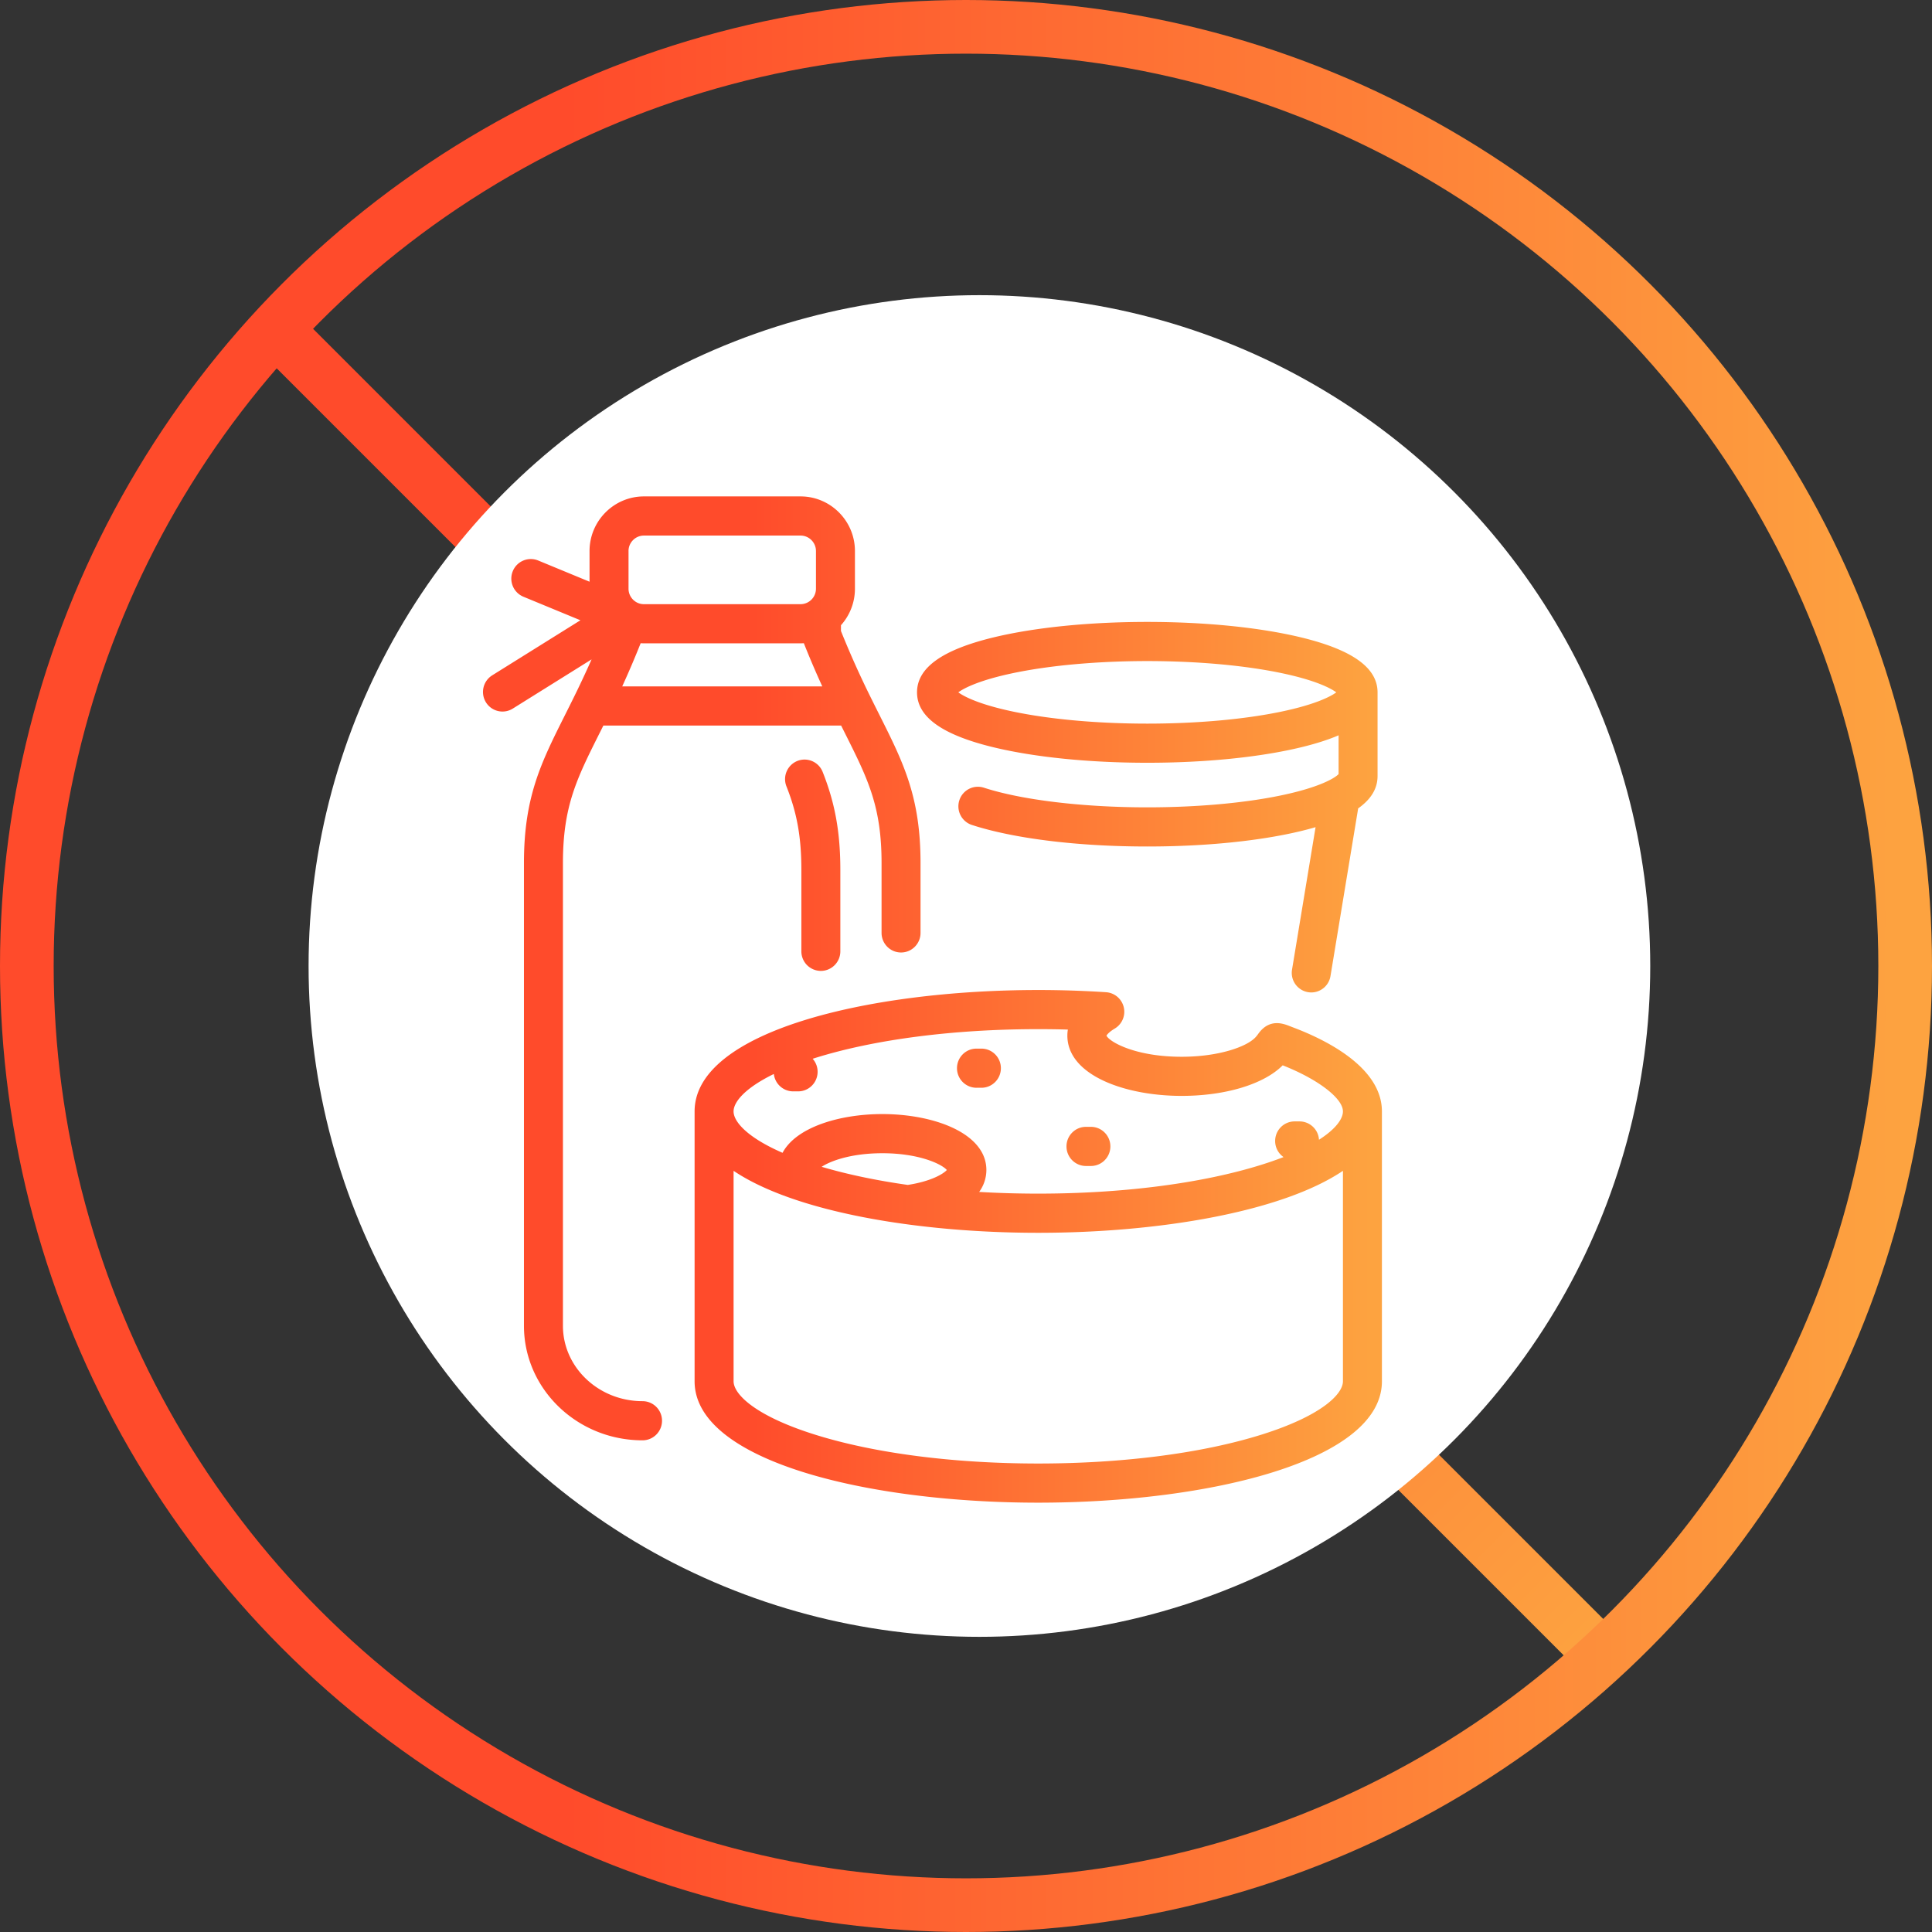
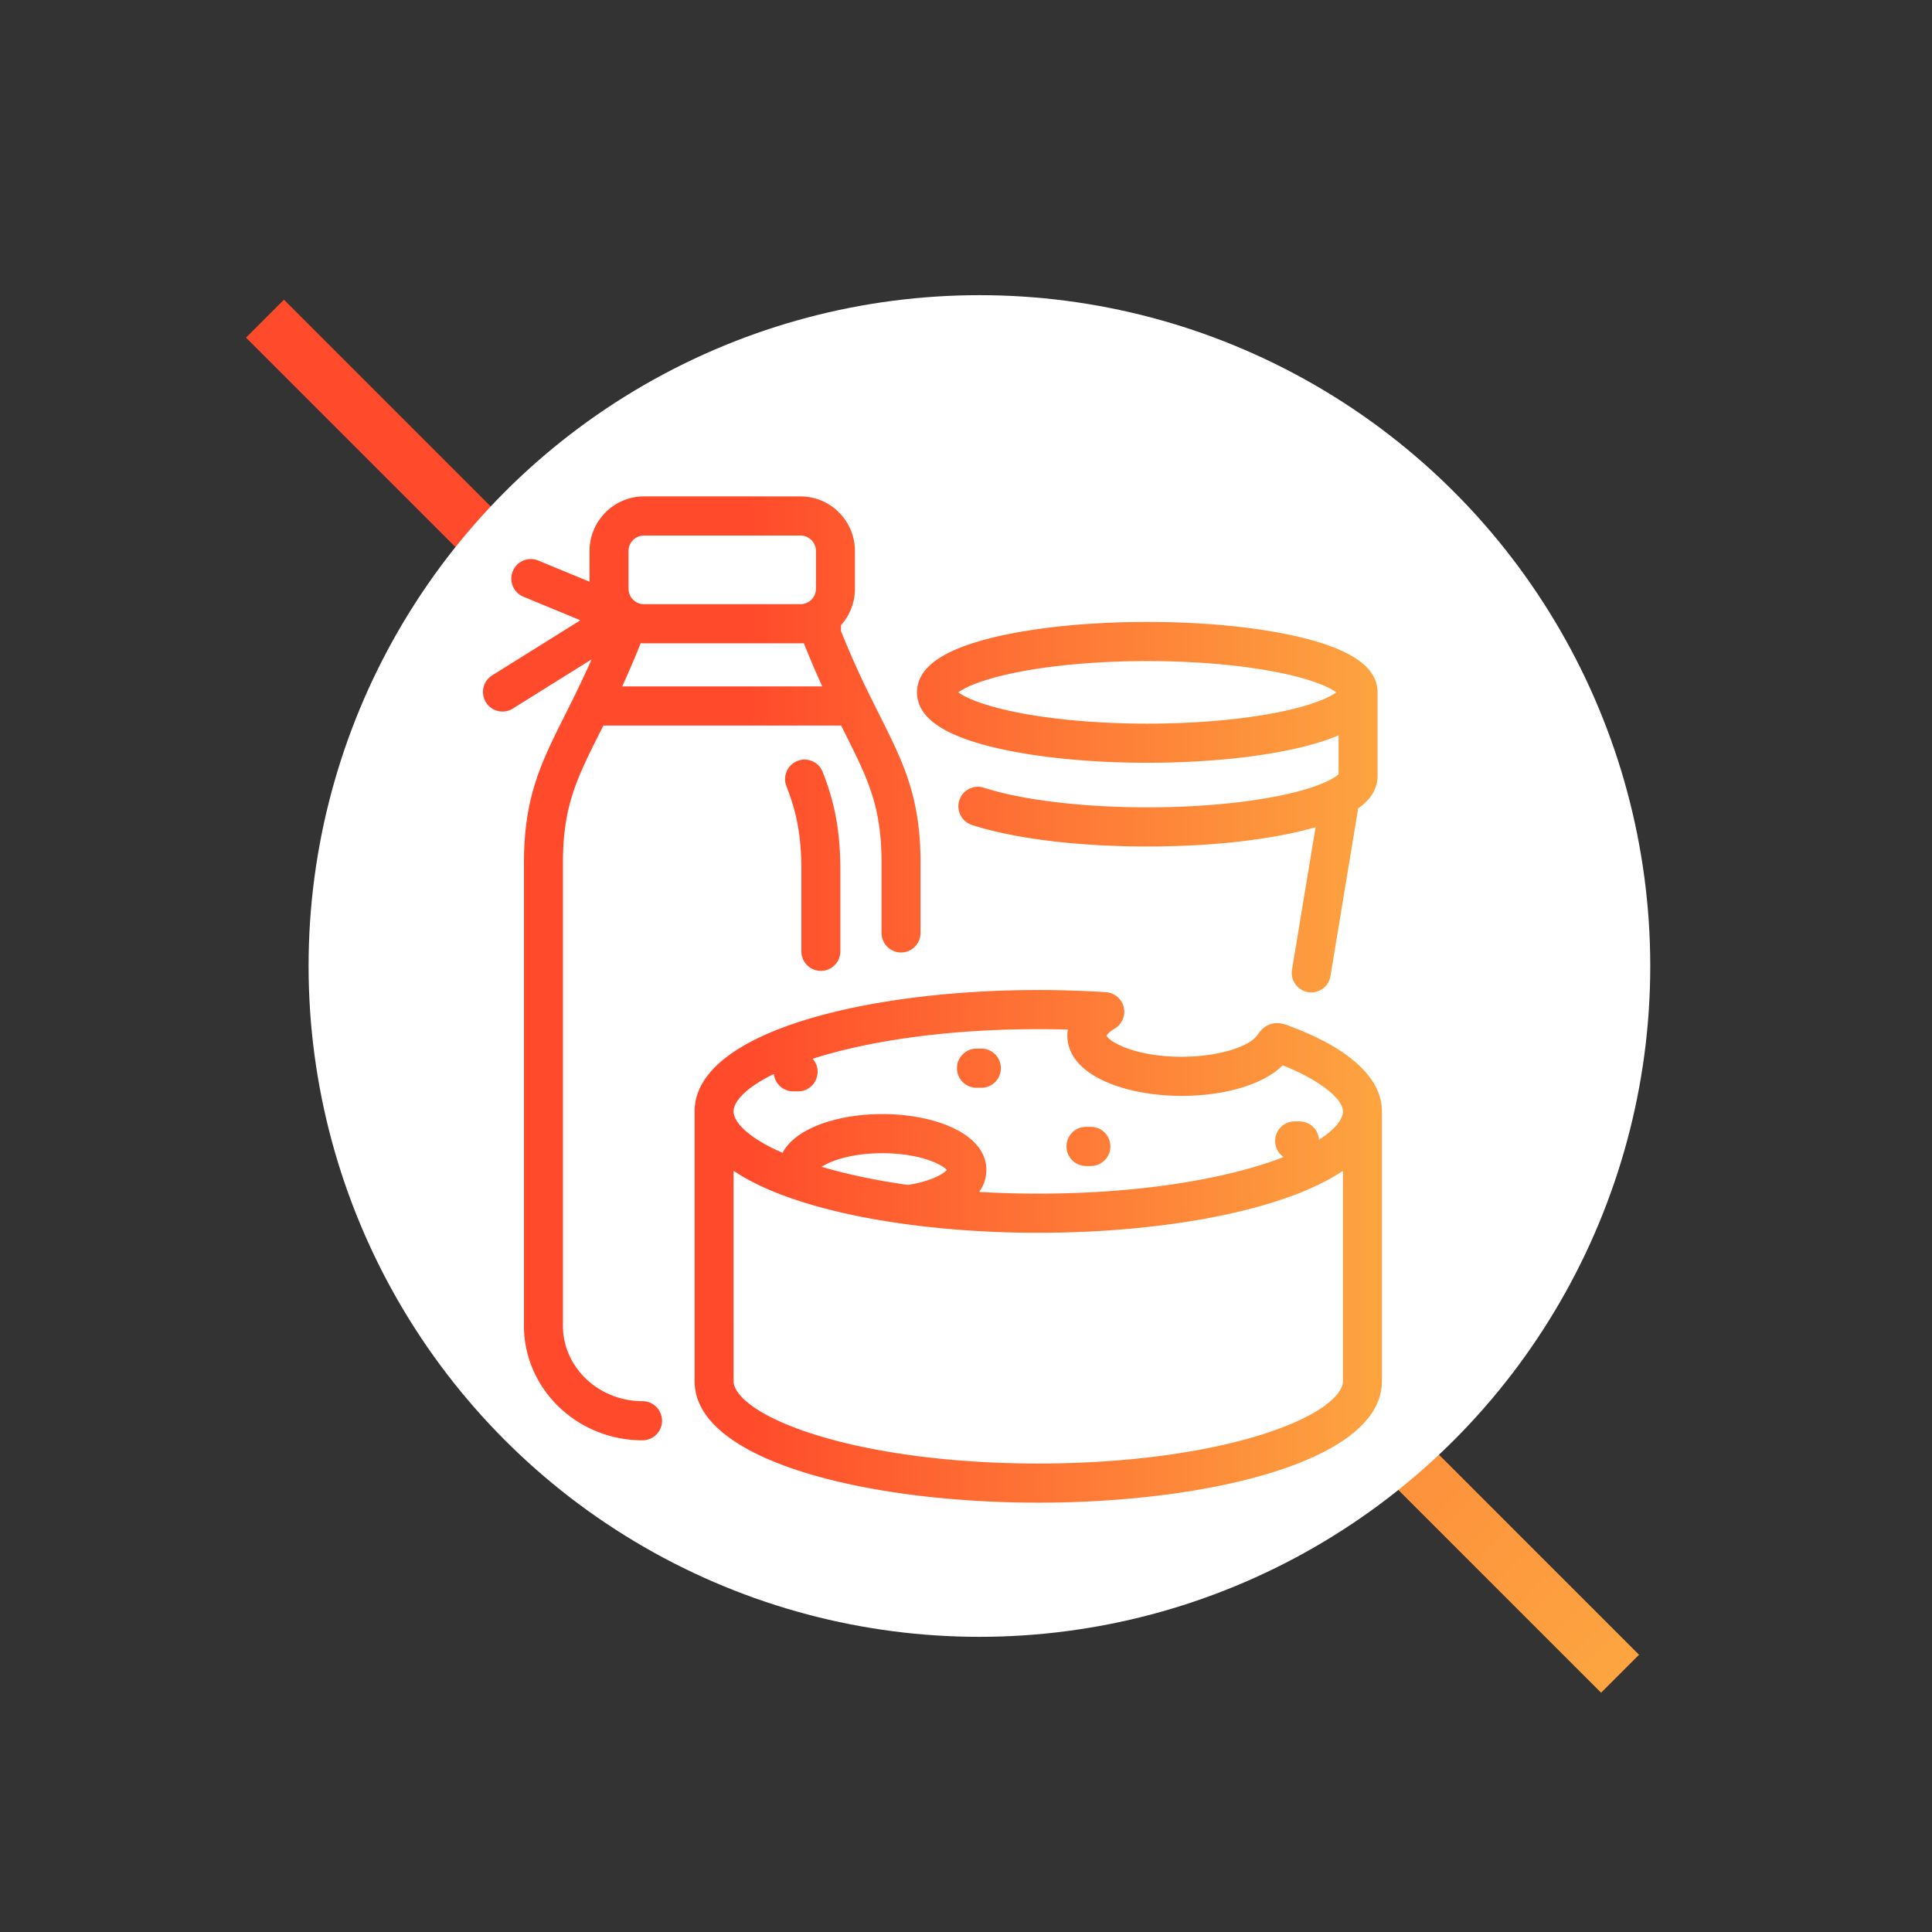
<svg xmlns="http://www.w3.org/2000/svg" width="144" height="144" viewBox="0 0 144 144" fill="none">
  <rect x="0" y="0" width="144" height="144" fill="#333333" stroke="none" />
  <path transform="rotate(45 21.164 22.336)" fill="url(#paint0_linear)" d="M21.164 22.336H164v4H21.164z" />
  <circle cx="73" cy="72" r="50" fill="#fff" />
-   <circle cx="72" cy="72" r="70" stroke="url(#paint1_linear)" stroke-width="4" />
  <path d="M74.066 55.702c3.075.742 7.14 1.15 11.448 1.15 4.307 0 8.372-.408 11.447-1.15 1.096-.264 2.032-.562 2.81-.896v2.89c-.266.286-1.391.983-4.271 1.585-2.758.577-6.304.894-9.986.894-4.808 0-9.362-.547-12.18-1.464a1.452 1.452 0 0 0-1.83.938 1.46 1.46 0 0 0 .935 1.838c3.137 1.02 7.903 1.606 13.075 1.606 4.307 0 8.372-.408 11.447-1.15.385-.093.75-.19 1.094-.291L96.3 72.274a1.458 1.458 0 0 0 1.435 1.697c.698 0 1.313-.506 1.431-1.22l2.064-12.499c.968-.684 1.445-1.484 1.445-2.408v-6.24c0-1.83-1.87-3.172-5.715-4.1-3.075-.741-7.14-1.15-11.447-1.15-4.307 0-8.373.409-11.448 1.15-3.845.928-5.715 2.27-5.715 4.1 0 1.83 1.87 3.17 5.715 4.098zm1.461-5.536c2.758-.577 6.305-.894 9.987-.894 3.682 0 7.229.317 9.986.894 2.465.515 3.644 1.1 4.1 1.438-.456.337-1.636.922-4.1 1.437-2.758.577-6.304.894-9.986.894-3.682 0-7.23-.317-9.987-.894-2.464-.515-3.644-1.1-4.099-1.438.455-.337 1.635-.922 4.1-1.437zM96.42 76.593c-.106-.04-.196-.076-.273-.106-.495-.194-1.526-.599-2.36.564a2.363 2.363 0 0 1-.217.27c-.672.717-2.776 1.444-5.497 1.444-3.46 0-5.388-1.113-5.603-1.576.046-.083.213-.285.615-.524a1.46 1.46 0 0 0-.646-2.711 77.575 77.575 0 0 0-5.053-.164c-12.73 0-25.615 3.108-25.615 9.048v20.114c0 5.94 12.886 9.048 25.614 9.048 12.73 0 25.615-3.108 25.615-9.048V82.838c0-3.264-4.123-5.314-6.58-6.245zm3.675 26.359c0 .956-1.587 2.57-6.058 3.974-4.427 1.391-10.34 2.156-16.651 2.156s-12.224-.765-16.651-2.156c-4.472-1.404-6.058-3.018-6.058-3.974V87.266c4.518 3.046 13.653 4.62 22.709 4.62 9.055 0 18.19-1.574 22.709-4.62v15.686zM61.243 86.967c.656-.436 2.202-1.012 4.521-1.012 2.782 0 4.452.83 4.807 1.25-.239.272-1.137.84-2.91 1.112-2.341-.331-4.508-.785-6.418-1.35zM98.31 84.95a1.455 1.455 0 0 0-1.45-1.367h-.365c-.803 0-1.453.654-1.453 1.46 0 .497.247.936.626 1.199a26.35 26.35 0 0 1-1.632.568c-4.427 1.39-10.34 2.156-16.652 2.156-1.495 0-2.968-.042-4.404-.127a2.777 2.777 0 0 0 .539-1.634c0-2.737-3.901-4.169-7.755-4.169-3.2 0-6.431.987-7.437 2.888-2.651-1.155-3.651-2.329-3.651-3.087 0-.694.835-1.734 3.002-2.789.081.729.697 1.296 1.444 1.296h.365c.803 0 1.453-.654 1.453-1.46 0-.372-.14-.712-.368-.97l.162-.051c4.427-1.39 10.34-2.156 16.65-2.156.739 0 1.476.01 2.209.032a2.746 2.746 0 0 0-.038.447c0 2.951 4.285 4.495 8.517 4.495 3.266 0 6.133-.87 7.532-2.278 2.614 1.027 4.49 2.455 4.49 3.434 0 .544-.515 1.302-1.784 2.113zM74.6 79.617c0 .805-.65 1.459-1.453 1.459h-.366a1.456 1.456 0 0 1-1.452-1.46c0-.805.65-1.458 1.452-1.458h.366c.802 0 1.453.653 1.453 1.459zm8.161 5.83c0 .805-.65 1.459-1.453 1.459h-.365a1.456 1.456 0 0 1-1.453-1.46c0-.805.65-1.458 1.453-1.458h.365c.803 0 1.453.653 1.453 1.459zM59.729 70.905v-6.062c0-2.439-.322-4.243-1.111-6.23a1.461 1.461 0 0 1 .81-1.895 1.45 1.45 0 0 1 1.888.815c.924 2.324 1.318 4.51 1.318 7.31v6.062c0 .806-.65 1.46-1.453 1.46a1.456 1.456 0 0 1-1.452-1.46zm-11.839 33.53c-3.271 0-5.932-2.521-5.932-5.62V64.328c0-4.235 1.026-6.283 2.726-9.676l.288-.575h17.72l.288.576c1.7 3.392 2.726 5.44 2.726 9.675v5.205c0 .806.65 1.46 1.453 1.46.802 0 1.452-.654 1.452-1.46v-5.205c0-4.928-1.273-7.47-3.035-10.987-.217-.431-.44-.877-.67-1.344a68.845 68.845 0 0 1-2.226-4.966v-.43a4.065 4.065 0 0 0 1.042-2.723v-2.807c0-2.244-1.819-4.071-4.054-4.071H47.995c-2.235 0-4.054 1.827-4.054 4.071v2.287l-3.824-1.58a1.451 1.451 0 0 0-1.897.794 1.461 1.461 0 0 0 .791 1.904l4.25 1.755-6.575 4.105a1.462 1.462 0 0 0-.467 2.01c.424.684 1.32.894 2.001.468l5.873-3.667a74.96 74.96 0 0 1-1.335 2.849c-.23.467-.453.913-.67 1.345-1.762 3.517-3.036 6.06-3.036 10.987v34.486c0 4.709 3.965 8.539 8.839 8.539.802 0 1.452-.653 1.452-1.459s-.65-1.459-1.453-1.459zm-1.044-63.364c0-.636.516-1.153 1.15-1.153h11.672c.633 0 1.149.517 1.149 1.153v2.808a1.154 1.154 0 0 1-1.149 1.153H47.995a1.14 1.14 0 0 1-.639-.195 1.466 1.466 0 0 0-.096-.073 1.153 1.153 0 0 1-.413-.885V41.07zm.904 6.872c.081.005.163.007.245.007h11.673c.083 0 .165-.003.246-.008a68.76 68.76 0 0 0 1.374 3.218H46.376c.44-.962.901-2.027 1.375-3.217z" fill="url(#paint2_linear)" />
  <defs>
    <linearGradient id="paint0_linear" x1="18.689" y1="24.336" x2="162.232" y2="24.336" gradientUnits="userSpaceOnUse">
      <stop offset=".309" stop-color="#FF4B2B" />
      <stop offset="1" stop-color="#FDA340" />
    </linearGradient>
    <linearGradient id="paint1_linear" x1="-2.495" y1="71.992" x2="142.218" y2="71.992" gradientUnits="userSpaceOnUse">
      <stop offset=".309" stop-color="#FF4B2B" />
      <stop offset="1" stop-color="#FDA340" />
    </linearGradient>
    <linearGradient id="paint2_linear" x1="34.839" y1="74.496" x2="102.171" y2="74.496" gradientUnits="userSpaceOnUse">
      <stop offset=".309" stop-color="#FF4B2B" />
      <stop offset="1" stop-color="#FDA340" />
    </linearGradient>
  </defs>
</svg>